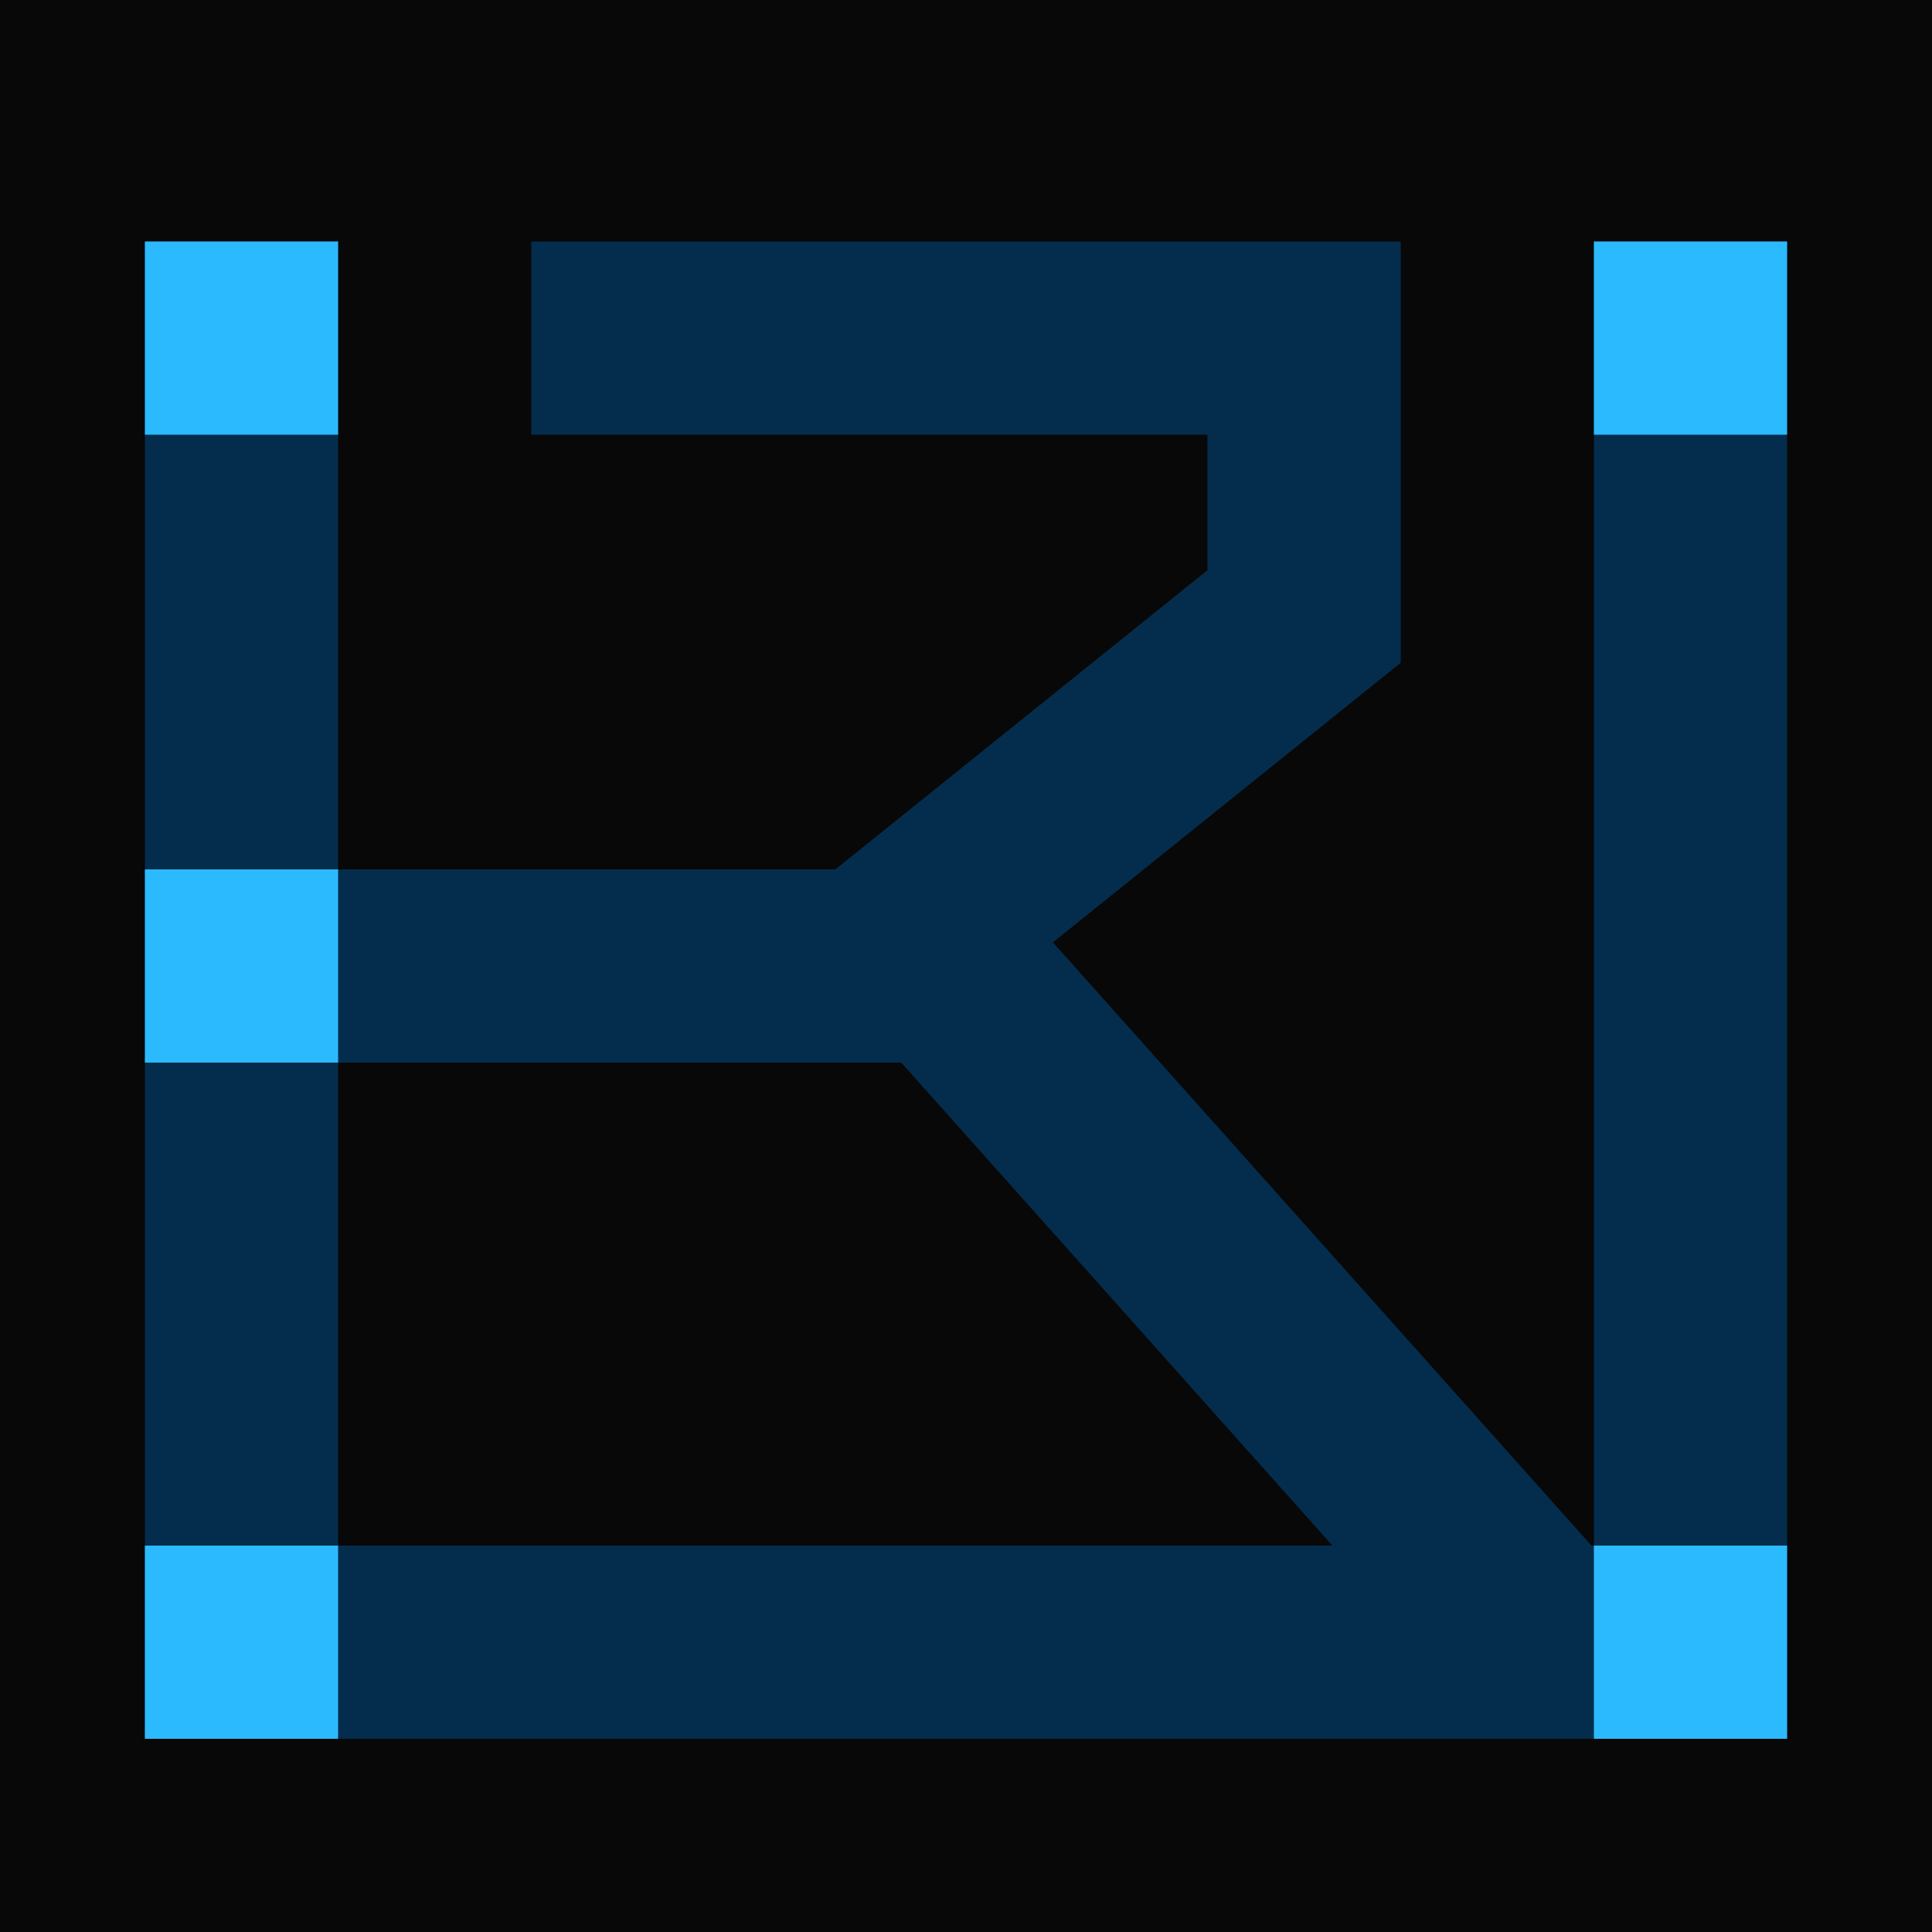
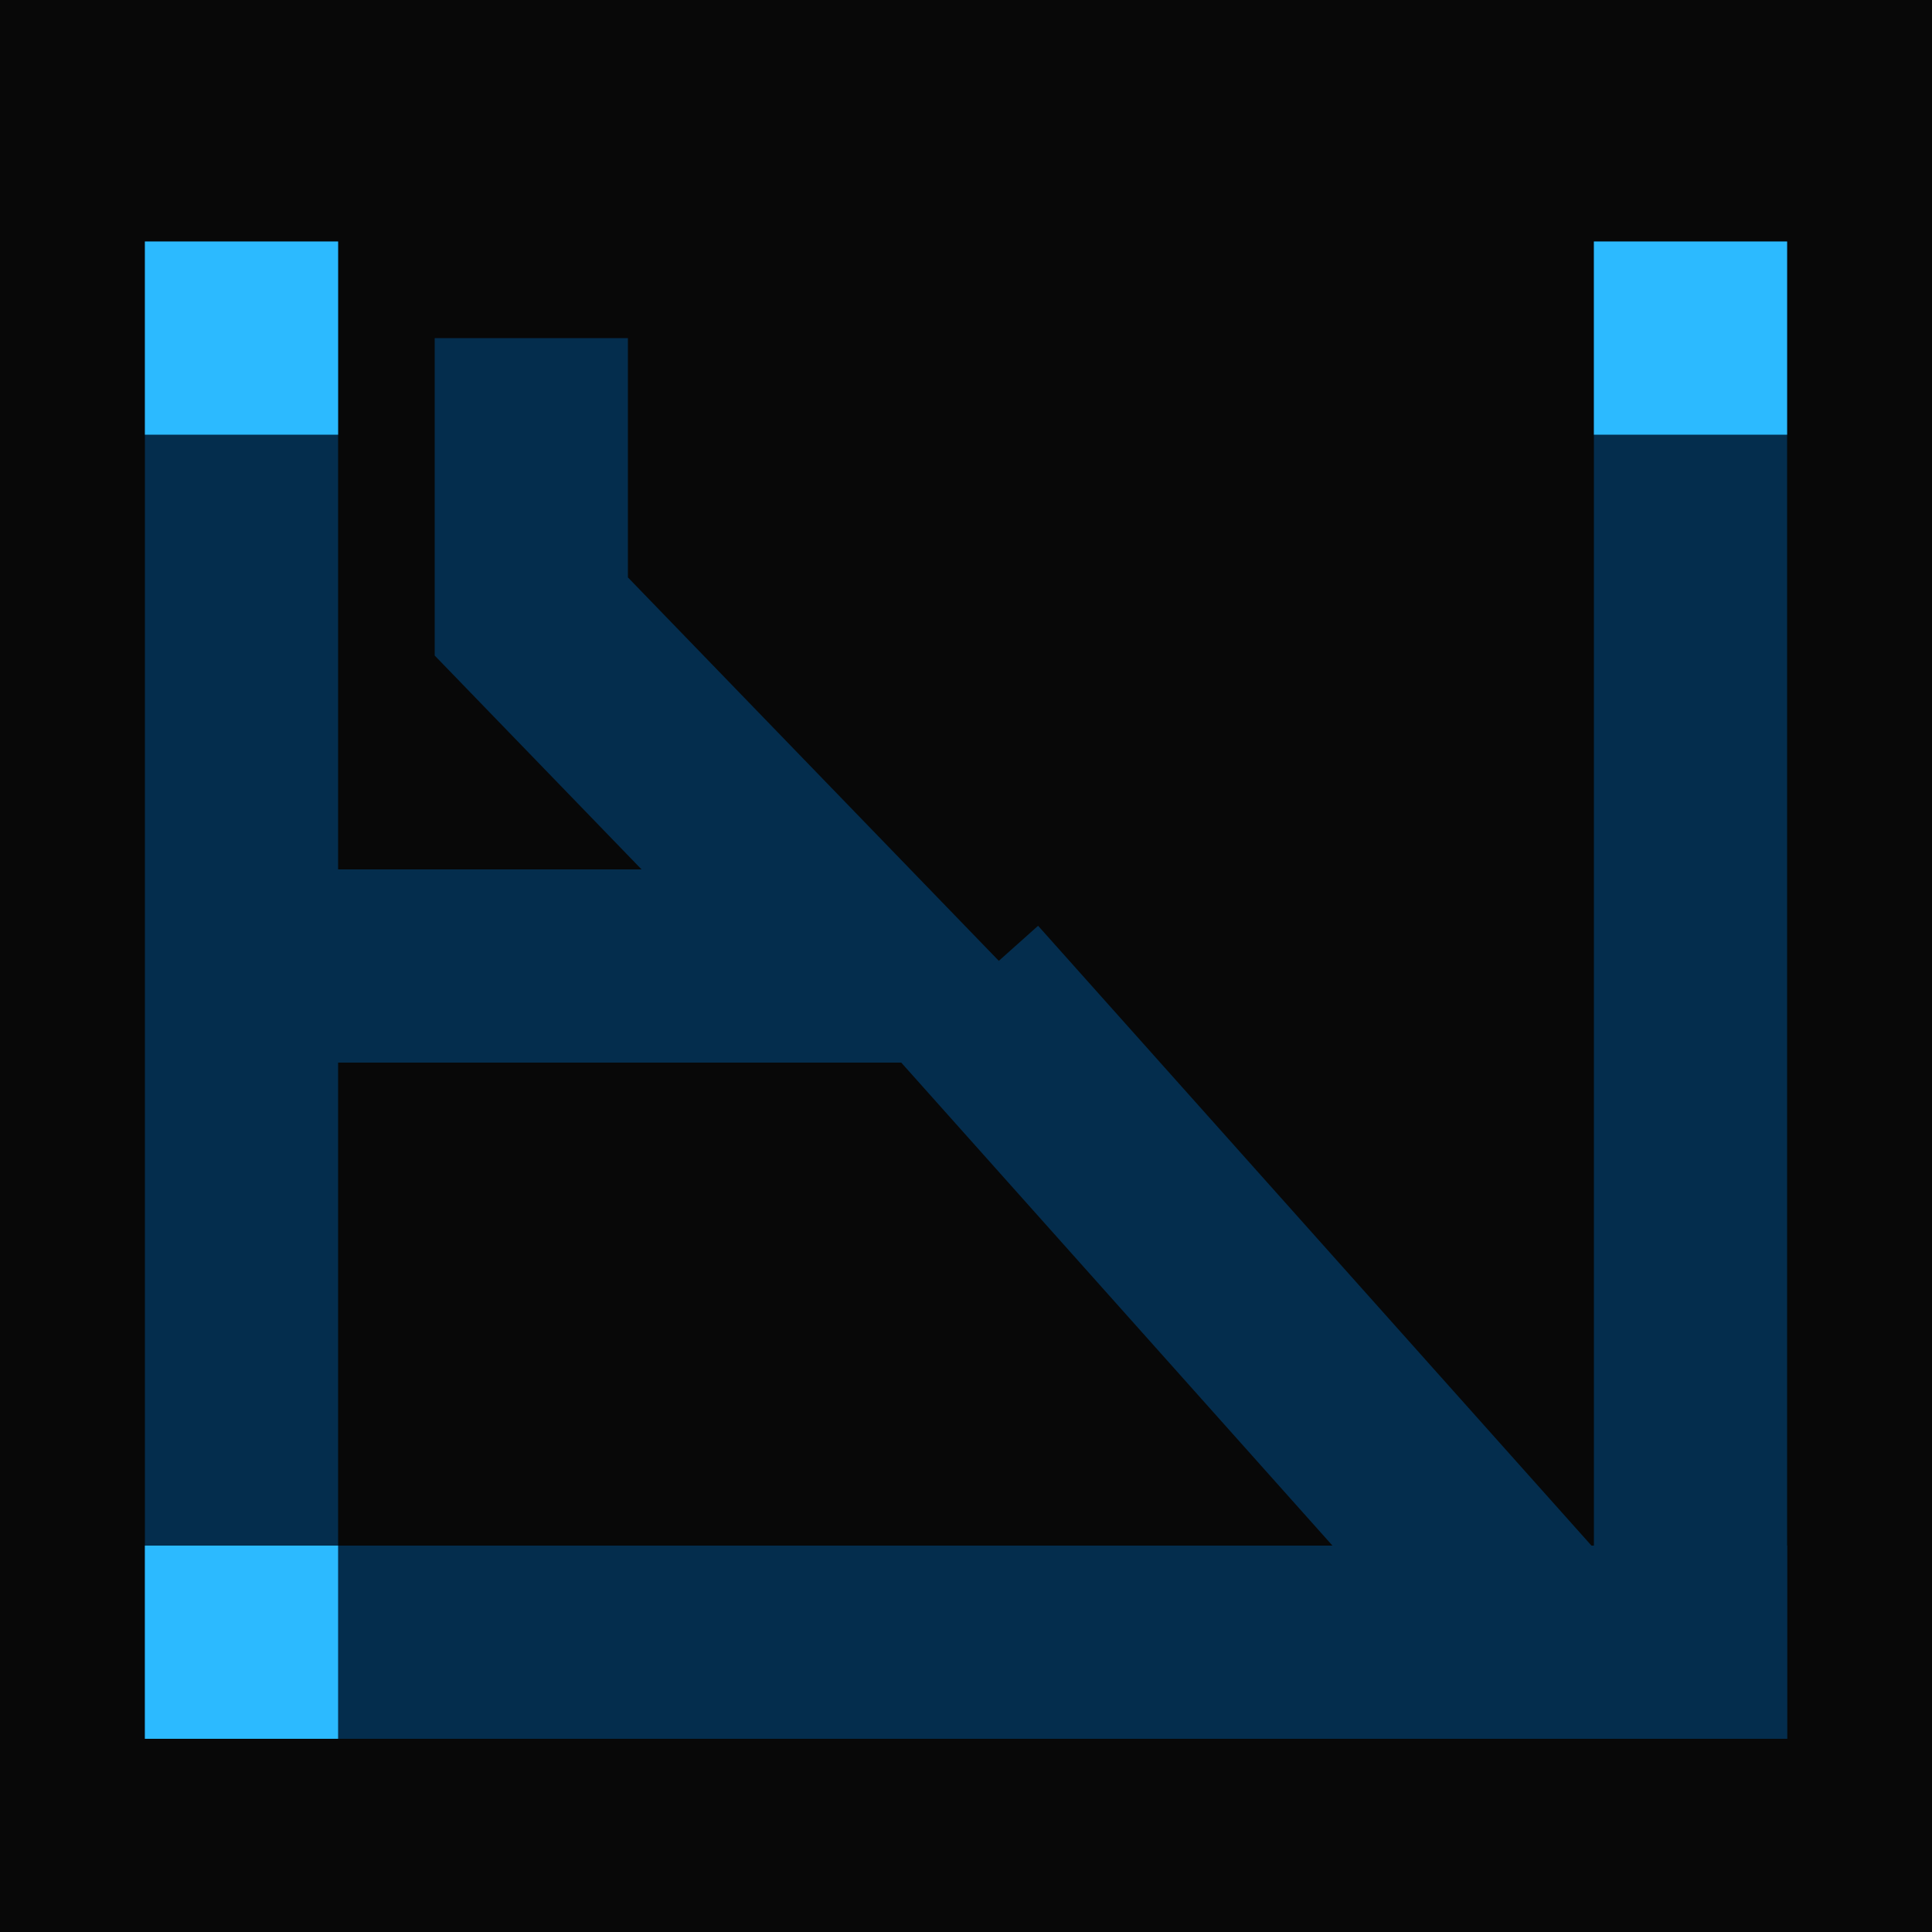
<svg xmlns="http://www.w3.org/2000/svg" width="56" height="56" viewBox="0 0 56 56" fill="none">
  <rect width="56" height="56" fill="#080808" />
  <path d="M28.001 28.699L45.5 48.3" stroke="#042D4D" stroke-width="5.6" />
  <line x1="4.2" y1="47.6" x2="51.8" y2="47.6" stroke="#042D4D" stroke-width="5.6" />
  <line x1="7" y1="7" x2="7" y2="50.4" stroke="#042D4D" stroke-width="5.6" />
  <line x1="49" y1="7" x2="49" y2="50.4" stroke="#042D4D" stroke-width="5.6" />
-   <path d="M15.4 9.8H37.8V17.869L25.2 28H8.4" stroke="#042D4D" stroke-width="5.6" />
+   <path d="M15.4 9.8V17.869L25.2 28H8.4" stroke="#042D4D" stroke-width="5.6" />
  <rect x="4.2" y="7" width="5.6" height="5.6" fill="#2CBAFF" />
  <rect x="46.2" y="7" width="5.6" height="5.6" fill="#2CBAFF" />
-   <rect x="4.2" y="25.2" width="5.6" height="5.6" fill="#2CBAFF" />
  <rect x="4.2" y="44.8" width="5.6" height="5.6" fill="#2CBAFF" />
-   <rect x="46.2" y="44.8" width="5.6" height="5.6" fill="#2CBAFF" />
</svg>